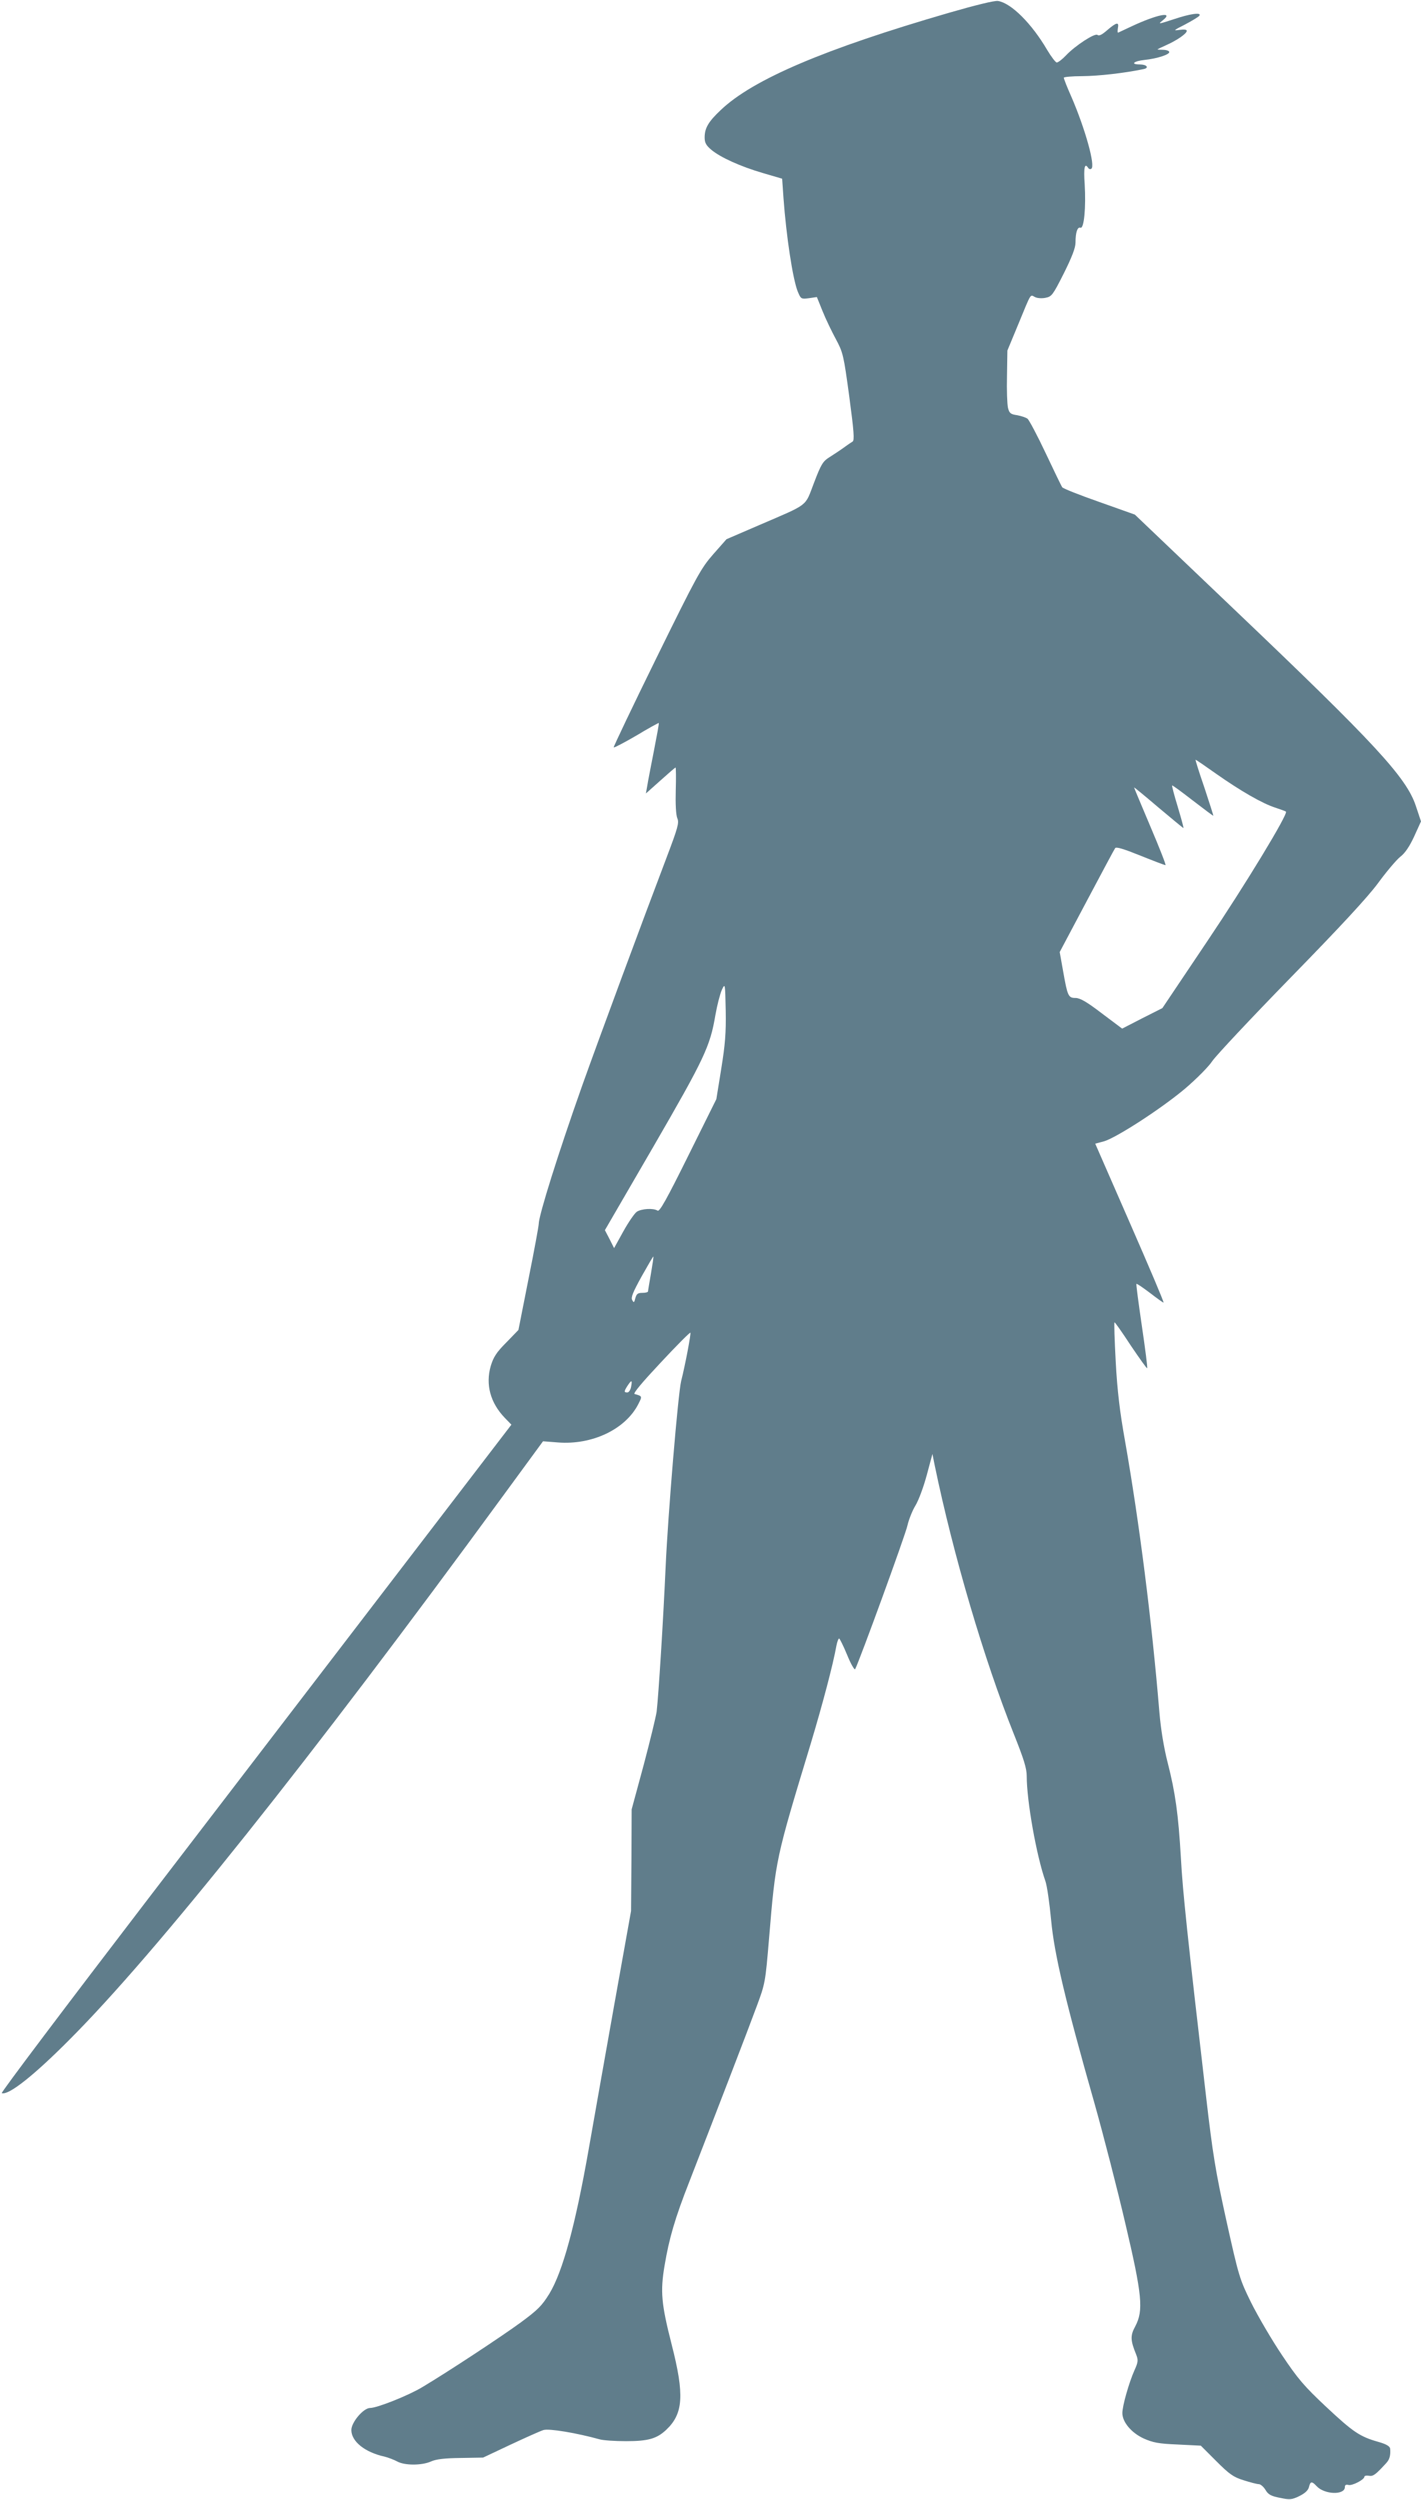
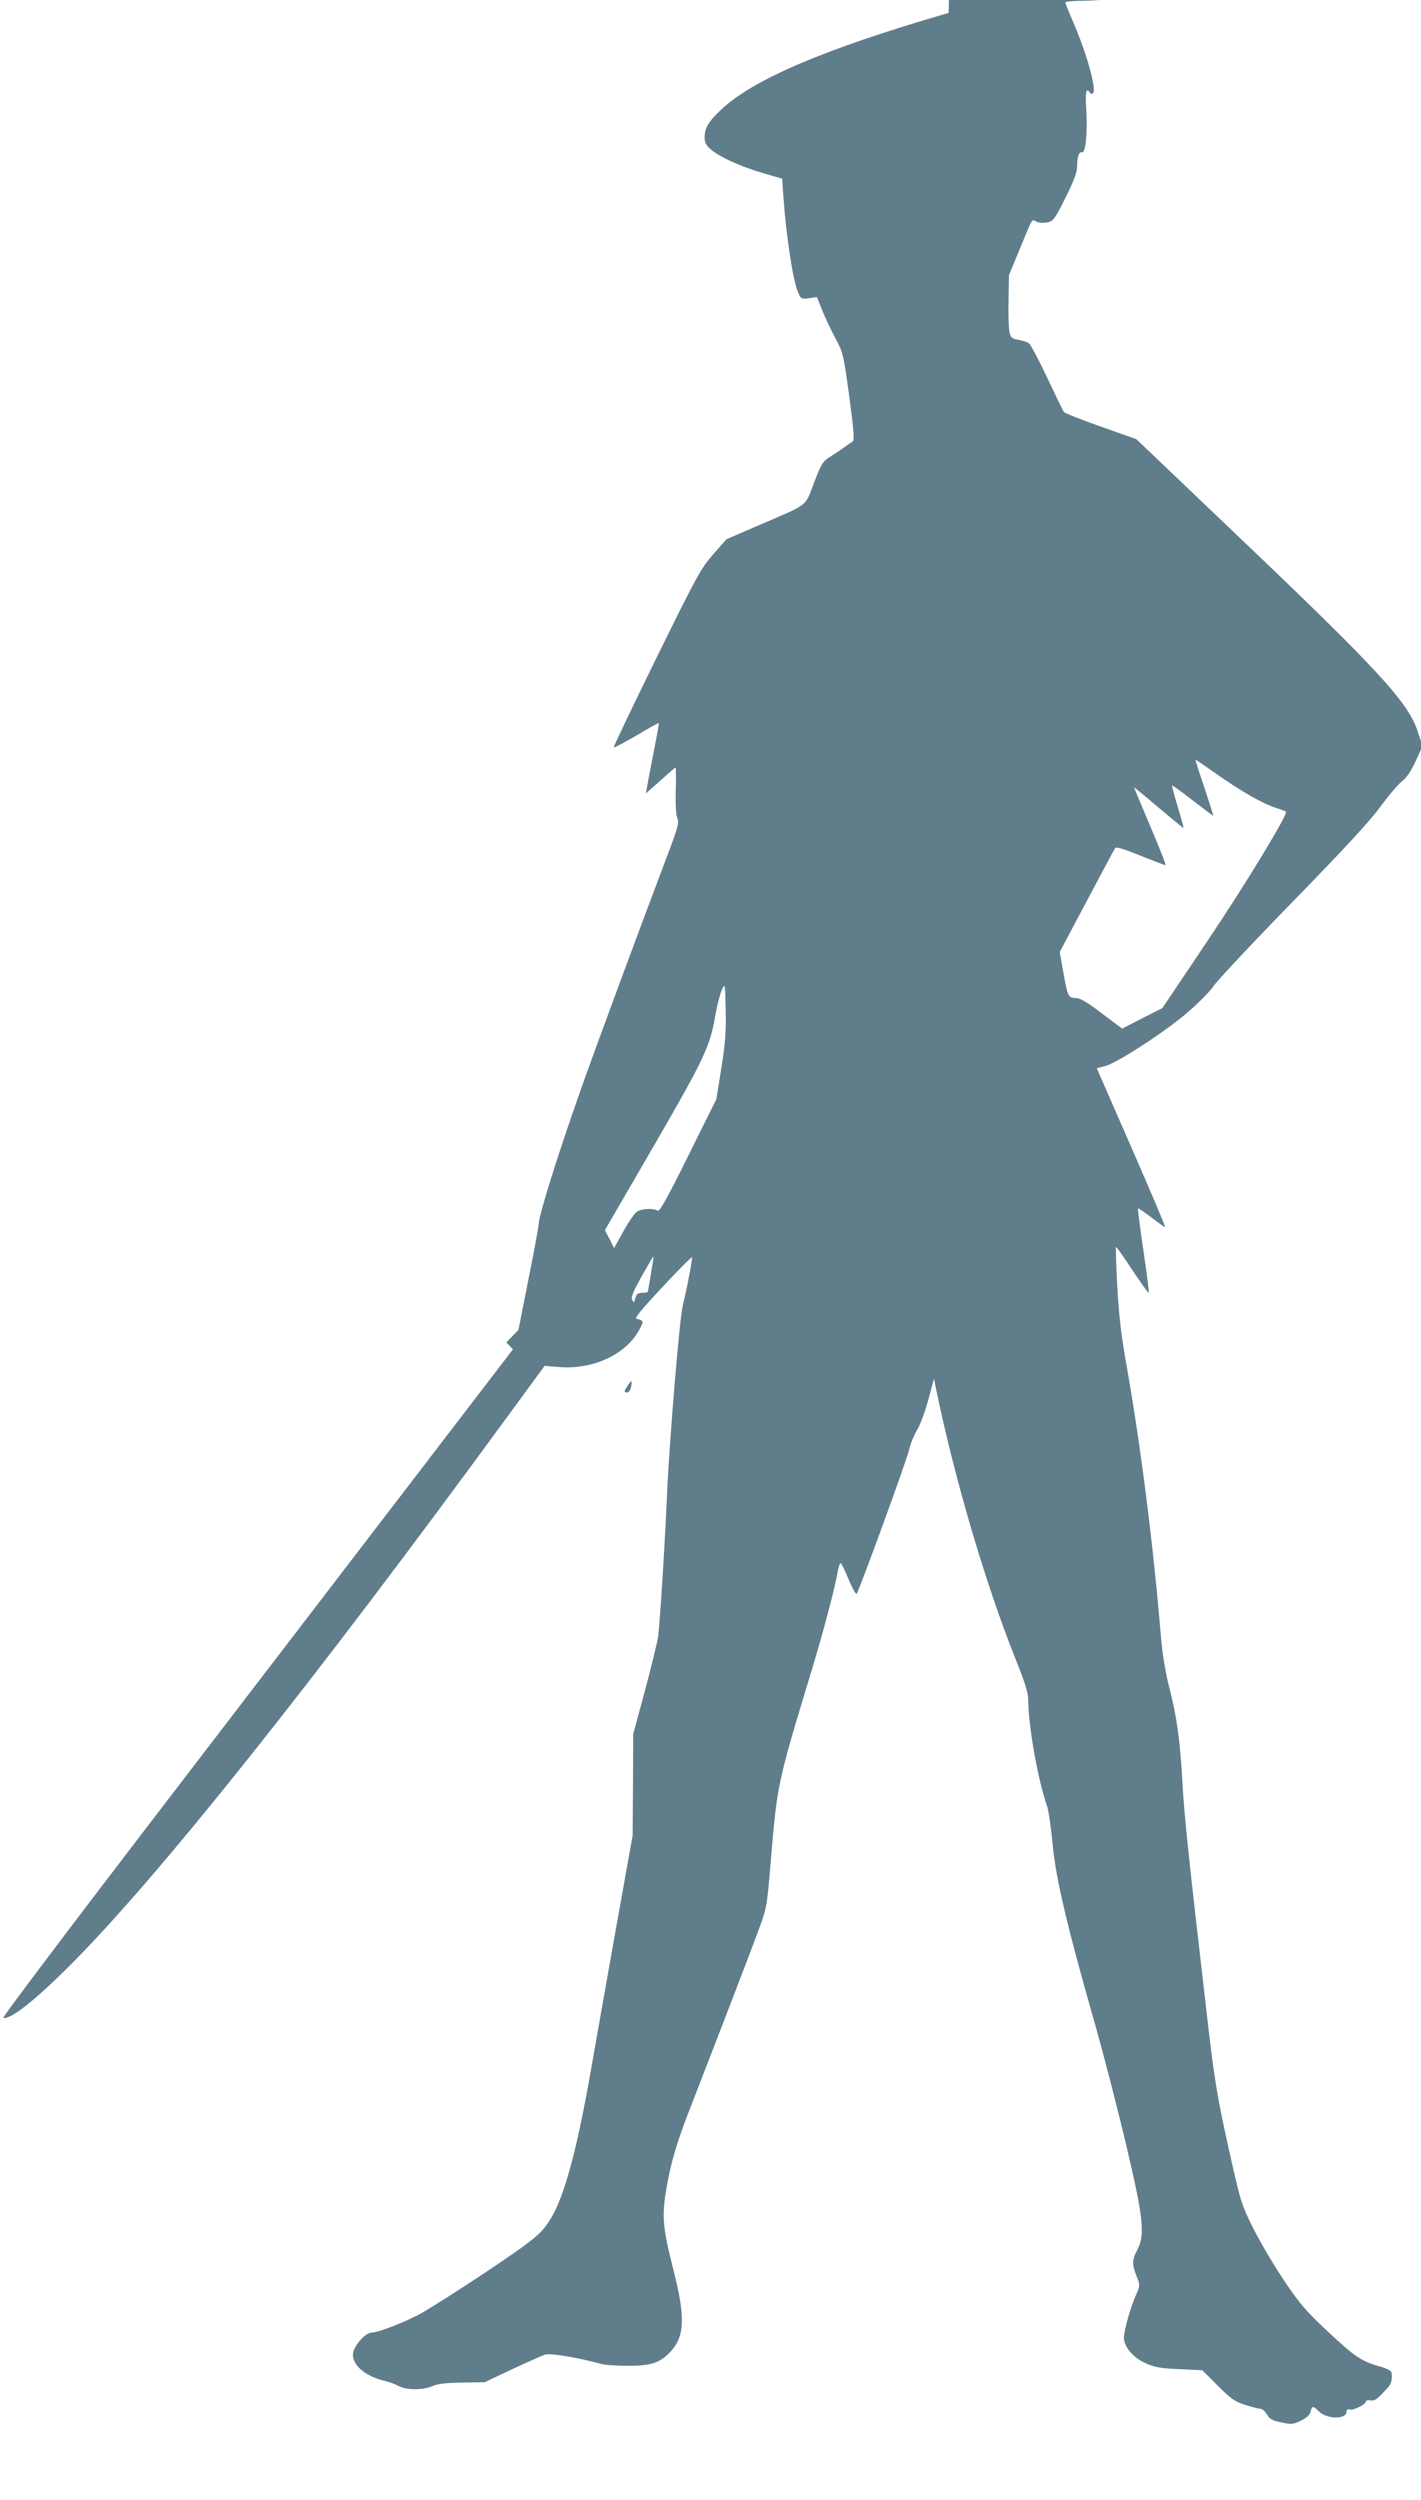
<svg xmlns="http://www.w3.org/2000/svg" version="1.0" width="728pt" height="1280pt" viewBox="0 0 728 1280" preserveAspectRatio="xMidYMid meet">
  <g transform="translate(0,1280) scale(0.1,-0.1)" fill="#607d8b" stroke="none">
-     <path d="M4860 12734 c-634 -184 -1002 -340 -1167 -497 -64 -60 -83 -93 -83 -141 0 -26 7 -40 33 -62 47 -40 152 -87 265 -120 l99 -29 7 -100 c14 -192 47 -413 73 -478 16 -38 17 -39 57 -34 l41 6 29 -72 c16 -40 47 -104 68 -143 37 -69 40 -81 69 -295 24 -179 27 -224 17 -230 -7 -4 -29 -19 -48 -33 -19 -14 -52 -35 -72 -48 -32 -20 -42 -36 -78 -131 -48 -124 -21 -104 -281 -216 l-167 -72 -68 -77 c-63 -72 -83 -108 -291 -531 -123 -250 -221 -456 -219 -458 2 -3 55 25 117 61 61 37 113 65 114 64 2 -2 -10 -66 -25 -143 -15 -77 -31 -158 -34 -179 l-7 -39 74 66 c41 37 76 67 78 67 2 0 3 -52 1 -116 -2 -71 1 -127 8 -144 10 -23 3 -48 -55 -201 -128 -337 -342 -915 -431 -1164 -125 -353 -224 -669 -224 -712 0 -10 -23 -136 -52 -280 l-52 -263 -62 -64 c-51 -51 -66 -75 -80 -121 -27 -95 -2 -188 72 -265 l34 -35 -548 -715 c-302 -393 -891 -1163 -1311 -1710 -419 -547 -758 -996 -752 -998 35 -12 164 90 346 273 445 445 1233 1433 2224 2788 l203 277 76 -6 c175 -14 346 67 412 196 21 41 21 41 -19 52 -9 3 42 63 134 161 81 87 150 156 152 153 4 -4 -27 -168 -47 -246 -16 -62 -68 -687 -80 -955 -12 -271 -36 -654 -46 -740 -4 -27 -34 -151 -67 -275 l-61 -225 -1 -260 -2 -260 -86 -480 c-47 -264 -106 -597 -131 -740 -69 -392 -133 -626 -201 -739 -39 -63 -59 -83 -147 -148 -97 -71 -370 -251 -504 -331 -71 -43 -232 -107 -268 -107 -34 0 -96 -73 -96 -113 0 -58 69 -114 170 -136 19 -5 49 -16 65 -25 39 -21 125 -21 173 0 26 12 70 17 152 18 l115 2 140 66 c77 36 153 70 169 75 28 9 170 -15 286 -47 19 -6 81 -10 138 -10 113 0 157 13 205 58 88 83 94 179 28 437 -53 208 -59 271 -36 406 23 137 53 241 127 429 139 358 303 783 344 895 44 118 45 123 64 350 34 408 34 405 213 995 59 196 115 406 132 503 4 20 10 37 14 37 3 0 22 -38 41 -84 19 -47 38 -79 41 -73 21 39 259 691 268 736 7 30 25 76 41 102 16 26 42 96 58 156 l29 108 12 -60 c95 -458 252 -991 405 -1374 51 -128 66 -175 66 -215 0 -128 50 -409 96 -539 8 -23 21 -112 29 -198 16 -175 74 -419 225 -949 44 -157 114 -428 155 -604 87 -369 94 -447 51 -528 -26 -48 -25 -71 5 -145 11 -28 10 -38 -9 -80 -28 -63 -62 -182 -62 -219 0 -46 46 -101 109 -130 47 -21 76 -27 174 -31 l119 -6 79 -79 c67 -67 88 -82 140 -98 34 -11 69 -20 78 -20 9 0 24 -13 34 -29 14 -24 28 -32 74 -41 51 -11 61 -10 100 9 28 14 45 29 49 46 7 30 15 31 39 5 40 -44 145 -47 145 -5 0 11 6 14 18 11 18 -6 82 27 82 42 0 5 10 7 23 5 22 -4 34 5 89 65 17 18 23 40 20 74 -2 12 -20 23 -59 34 -96 27 -130 50 -268 179 -114 107 -145 143 -228 267 -53 79 -123 199 -157 267 -59 120 -63 132 -127 420 -56 254 -70 343 -103 626 -97 833 -121 1062 -130 1230 -13 226 -29 338 -68 490 -19 74 -35 171 -42 255 -40 480 -103 973 -176 1390 -27 150 -40 259 -48 408 -6 111 -9 202 -6 201 3 0 41 -54 84 -120 44 -65 81 -117 83 -115 3 2 -10 100 -27 216 -17 116 -30 214 -28 216 3 2 33 -19 69 -46 35 -27 67 -50 70 -50 4 0 -74 183 -172 407 l-178 407 42 11 c62 16 301 171 421 273 56 48 118 110 137 139 19 28 200 221 402 428 253 259 393 410 447 483 43 59 95 120 114 135 24 18 48 54 71 104 l35 77 -26 78 c-48 147 -210 321 -925 1002 l-515 491 -183 65 c-100 35 -186 69 -189 75 -4 5 -42 84 -85 175 -43 91 -85 170 -93 176 -8 6 -32 14 -53 18 -34 5 -40 10 -47 38 -4 18 -7 92 -5 163 l2 130 56 135 c68 165 60 152 85 139 11 -6 35 -8 54 -4 32 6 38 14 94 125 41 82 60 131 60 157 0 54 10 82 25 77 19 -8 29 105 22 223 -6 85 0 112 18 83 4 -6 11 -8 16 -4 22 13 -31 204 -102 368 -22 49 -39 93 -39 98 0 4 42 8 93 8 88 1 213 15 315 36 31 6 18 24 -19 24 -49 0 -32 17 24 23 67 7 133 29 127 42 -3 6 -17 10 -32 10 -16 0 -28 1 -28 2 0 1 20 11 45 22 56 25 105 59 105 73 0 7 -14 8 -37 5 -34 -5 -32 -3 29 28 36 19 69 39 73 45 11 18 -47 10 -133 -19 -77 -25 -81 -26 -56 -6 62 49 -27 32 -161 -31 -33 -15 -63 -30 -66 -31 -4 -2 -4 8 -2 22 7 34 -6 32 -54 -9 -26 -23 -43 -32 -50 -25 -12 12 -114 -54 -162 -105 -19 -20 -40 -36 -47 -36 -6 0 -28 29 -49 64 -79 135 -184 240 -252 251 -17 3 -118 -22 -253 -61z m1369 -3895 c125 -88 239 -154 306 -175 27 -9 52 -18 53 -20 13 -10 -208 -374 -402 -662 l-231 -344 -103 -52 -103 -53 -104 78 c-77 59 -112 79 -135 79 -37 0 -41 9 -64 140 l-17 95 138 260 c76 143 141 265 146 272 5 8 42 -3 129 -38 67 -27 125 -49 129 -49 4 0 -31 89 -77 197 -46 109 -84 199 -84 201 0 2 56 -44 124 -102 69 -58 127 -106 129 -106 2 0 -11 48 -29 108 -18 59 -31 108 -29 110 2 2 49 -33 106 -77 57 -44 104 -79 105 -78 1 1 -20 66 -46 145 -27 78 -47 142 -45 142 2 0 49 -32 104 -71z m-2534 -1512 l-25 -155 -144 -290 c-111 -224 -147 -288 -157 -281 -22 14 -83 10 -107 -6 -12 -9 -43 -54 -69 -101 l-47 -85 -23 46 -24 46 248 427 c261 451 291 513 318 674 9 51 24 109 33 129 17 36 17 36 20 -107 2 -113 -3 -173 -23 -297z m-360 -1048 c-8 -46 -15 -87 -15 -91 0 -5 -13 -8 -29 -8 -23 0 -30 -5 -36 -27 -6 -24 -8 -25 -16 -10 -8 13 4 41 48 121 32 57 59 103 60 102 2 -1 -4 -40 -12 -87z m-102 -581 c-3 -16 -12 -28 -19 -28 -18 0 -18 5 2 36 20 30 24 28 17 -8z" />
+     <path d="M4860 12734 c-634 -184 -1002 -340 -1167 -497 -64 -60 -83 -93 -83 -141 0 -26 7 -40 33 -62 47 -40 152 -87 265 -120 l99 -29 7 -100 c14 -192 47 -413 73 -478 16 -38 17 -39 57 -34 l41 6 29 -72 c16 -40 47 -104 68 -143 37 -69 40 -81 69 -295 24 -179 27 -224 17 -230 -7 -4 -29 -19 -48 -33 -19 -14 -52 -35 -72 -48 -32 -20 -42 -36 -78 -131 -48 -124 -21 -104 -281 -216 l-167 -72 -68 -77 c-63 -72 -83 -108 -291 -531 -123 -250 -221 -456 -219 -458 2 -3 55 25 117 61 61 37 113 65 114 64 2 -2 -10 -66 -25 -143 -15 -77 -31 -158 -34 -179 l-7 -39 74 66 c41 37 76 67 78 67 2 0 3 -52 1 -116 -2 -71 1 -127 8 -144 10 -23 3 -48 -55 -201 -128 -337 -342 -915 -431 -1164 -125 -353 -224 -669 -224 -712 0 -10 -23 -136 -52 -280 l-52 -263 -62 -64 l34 -35 -548 -715 c-302 -393 -891 -1163 -1311 -1710 -419 -547 -758 -996 -752 -998 35 -12 164 90 346 273 445 445 1233 1433 2224 2788 l203 277 76 -6 c175 -14 346 67 412 196 21 41 21 41 -19 52 -9 3 42 63 134 161 81 87 150 156 152 153 4 -4 -27 -168 -47 -246 -16 -62 -68 -687 -80 -955 -12 -271 -36 -654 -46 -740 -4 -27 -34 -151 -67 -275 l-61 -225 -1 -260 -2 -260 -86 -480 c-47 -264 -106 -597 -131 -740 -69 -392 -133 -626 -201 -739 -39 -63 -59 -83 -147 -148 -97 -71 -370 -251 -504 -331 -71 -43 -232 -107 -268 -107 -34 0 -96 -73 -96 -113 0 -58 69 -114 170 -136 19 -5 49 -16 65 -25 39 -21 125 -21 173 0 26 12 70 17 152 18 l115 2 140 66 c77 36 153 70 169 75 28 9 170 -15 286 -47 19 -6 81 -10 138 -10 113 0 157 13 205 58 88 83 94 179 28 437 -53 208 -59 271 -36 406 23 137 53 241 127 429 139 358 303 783 344 895 44 118 45 123 64 350 34 408 34 405 213 995 59 196 115 406 132 503 4 20 10 37 14 37 3 0 22 -38 41 -84 19 -47 38 -79 41 -73 21 39 259 691 268 736 7 30 25 76 41 102 16 26 42 96 58 156 l29 108 12 -60 c95 -458 252 -991 405 -1374 51 -128 66 -175 66 -215 0 -128 50 -409 96 -539 8 -23 21 -112 29 -198 16 -175 74 -419 225 -949 44 -157 114 -428 155 -604 87 -369 94 -447 51 -528 -26 -48 -25 -71 5 -145 11 -28 10 -38 -9 -80 -28 -63 -62 -182 -62 -219 0 -46 46 -101 109 -130 47 -21 76 -27 174 -31 l119 -6 79 -79 c67 -67 88 -82 140 -98 34 -11 69 -20 78 -20 9 0 24 -13 34 -29 14 -24 28 -32 74 -41 51 -11 61 -10 100 9 28 14 45 29 49 46 7 30 15 31 39 5 40 -44 145 -47 145 -5 0 11 6 14 18 11 18 -6 82 27 82 42 0 5 10 7 23 5 22 -4 34 5 89 65 17 18 23 40 20 74 -2 12 -20 23 -59 34 -96 27 -130 50 -268 179 -114 107 -145 143 -228 267 -53 79 -123 199 -157 267 -59 120 -63 132 -127 420 -56 254 -70 343 -103 626 -97 833 -121 1062 -130 1230 -13 226 -29 338 -68 490 -19 74 -35 171 -42 255 -40 480 -103 973 -176 1390 -27 150 -40 259 -48 408 -6 111 -9 202 -6 201 3 0 41 -54 84 -120 44 -65 81 -117 83 -115 3 2 -10 100 -27 216 -17 116 -30 214 -28 216 3 2 33 -19 69 -46 35 -27 67 -50 70 -50 4 0 -74 183 -172 407 l-178 407 42 11 c62 16 301 171 421 273 56 48 118 110 137 139 19 28 200 221 402 428 253 259 393 410 447 483 43 59 95 120 114 135 24 18 48 54 71 104 l35 77 -26 78 c-48 147 -210 321 -925 1002 l-515 491 -183 65 c-100 35 -186 69 -189 75 -4 5 -42 84 -85 175 -43 91 -85 170 -93 176 -8 6 -32 14 -53 18 -34 5 -40 10 -47 38 -4 18 -7 92 -5 163 l2 130 56 135 c68 165 60 152 85 139 11 -6 35 -8 54 -4 32 6 38 14 94 125 41 82 60 131 60 157 0 54 10 82 25 77 19 -8 29 105 22 223 -6 85 0 112 18 83 4 -6 11 -8 16 -4 22 13 -31 204 -102 368 -22 49 -39 93 -39 98 0 4 42 8 93 8 88 1 213 15 315 36 31 6 18 24 -19 24 -49 0 -32 17 24 23 67 7 133 29 127 42 -3 6 -17 10 -32 10 -16 0 -28 1 -28 2 0 1 20 11 45 22 56 25 105 59 105 73 0 7 -14 8 -37 5 -34 -5 -32 -3 29 28 36 19 69 39 73 45 11 18 -47 10 -133 -19 -77 -25 -81 -26 -56 -6 62 49 -27 32 -161 -31 -33 -15 -63 -30 -66 -31 -4 -2 -4 8 -2 22 7 34 -6 32 -54 -9 -26 -23 -43 -32 -50 -25 -12 12 -114 -54 -162 -105 -19 -20 -40 -36 -47 -36 -6 0 -28 29 -49 64 -79 135 -184 240 -252 251 -17 3 -118 -22 -253 -61z m1369 -3895 c125 -88 239 -154 306 -175 27 -9 52 -18 53 -20 13 -10 -208 -374 -402 -662 l-231 -344 -103 -52 -103 -53 -104 78 c-77 59 -112 79 -135 79 -37 0 -41 9 -64 140 l-17 95 138 260 c76 143 141 265 146 272 5 8 42 -3 129 -38 67 -27 125 -49 129 -49 4 0 -31 89 -77 197 -46 109 -84 199 -84 201 0 2 56 -44 124 -102 69 -58 127 -106 129 -106 2 0 -11 48 -29 108 -18 59 -31 108 -29 110 2 2 49 -33 106 -77 57 -44 104 -79 105 -78 1 1 -20 66 -46 145 -27 78 -47 142 -45 142 2 0 49 -32 104 -71z m-2534 -1512 l-25 -155 -144 -290 c-111 -224 -147 -288 -157 -281 -22 14 -83 10 -107 -6 -12 -9 -43 -54 -69 -101 l-47 -85 -23 46 -24 46 248 427 c261 451 291 513 318 674 9 51 24 109 33 129 17 36 17 36 20 -107 2 -113 -3 -173 -23 -297z m-360 -1048 c-8 -46 -15 -87 -15 -91 0 -5 -13 -8 -29 -8 -23 0 -30 -5 -36 -27 -6 -24 -8 -25 -16 -10 -8 13 4 41 48 121 32 57 59 103 60 102 2 -1 -4 -40 -12 -87z m-102 -581 c-3 -16 -12 -28 -19 -28 -18 0 -18 5 2 36 20 30 24 28 17 -8z" />
  </g>
</svg>